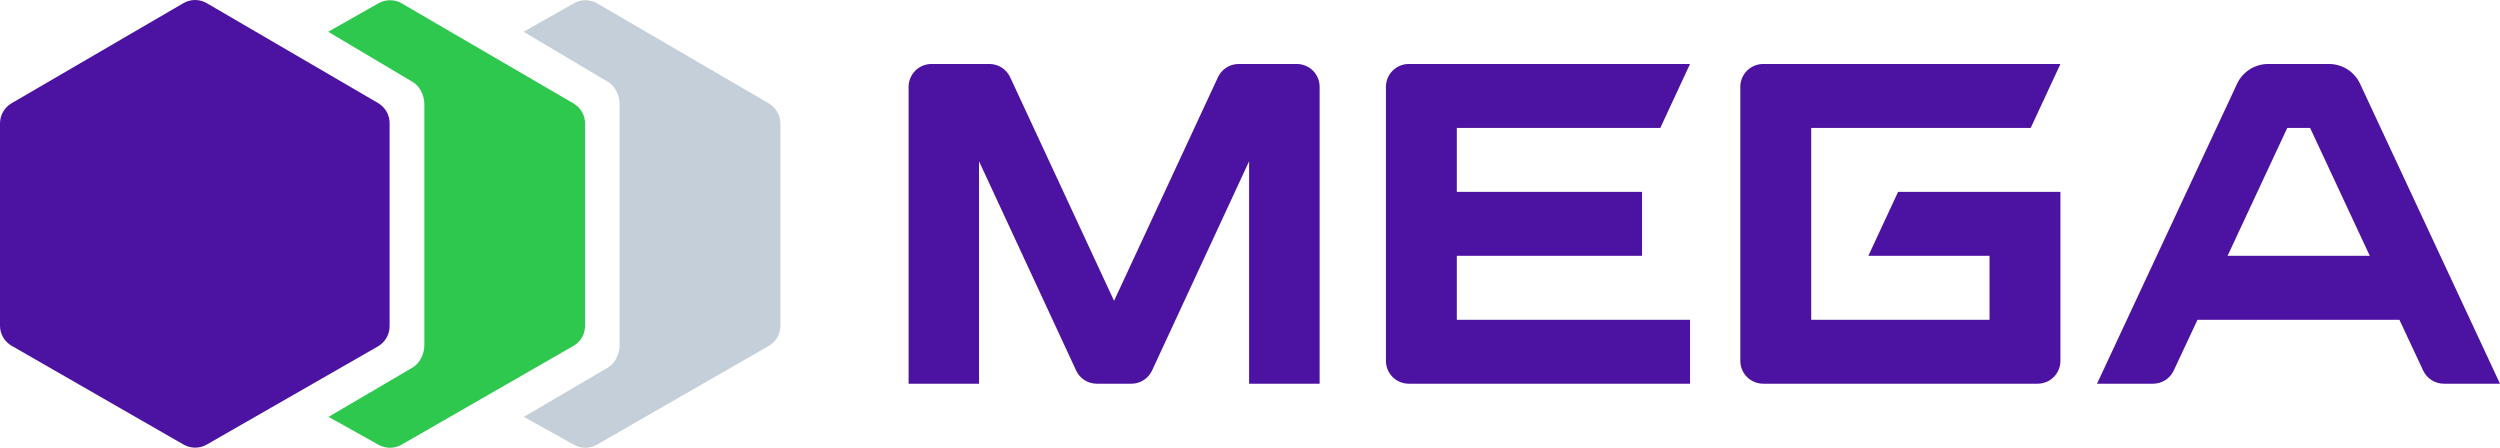
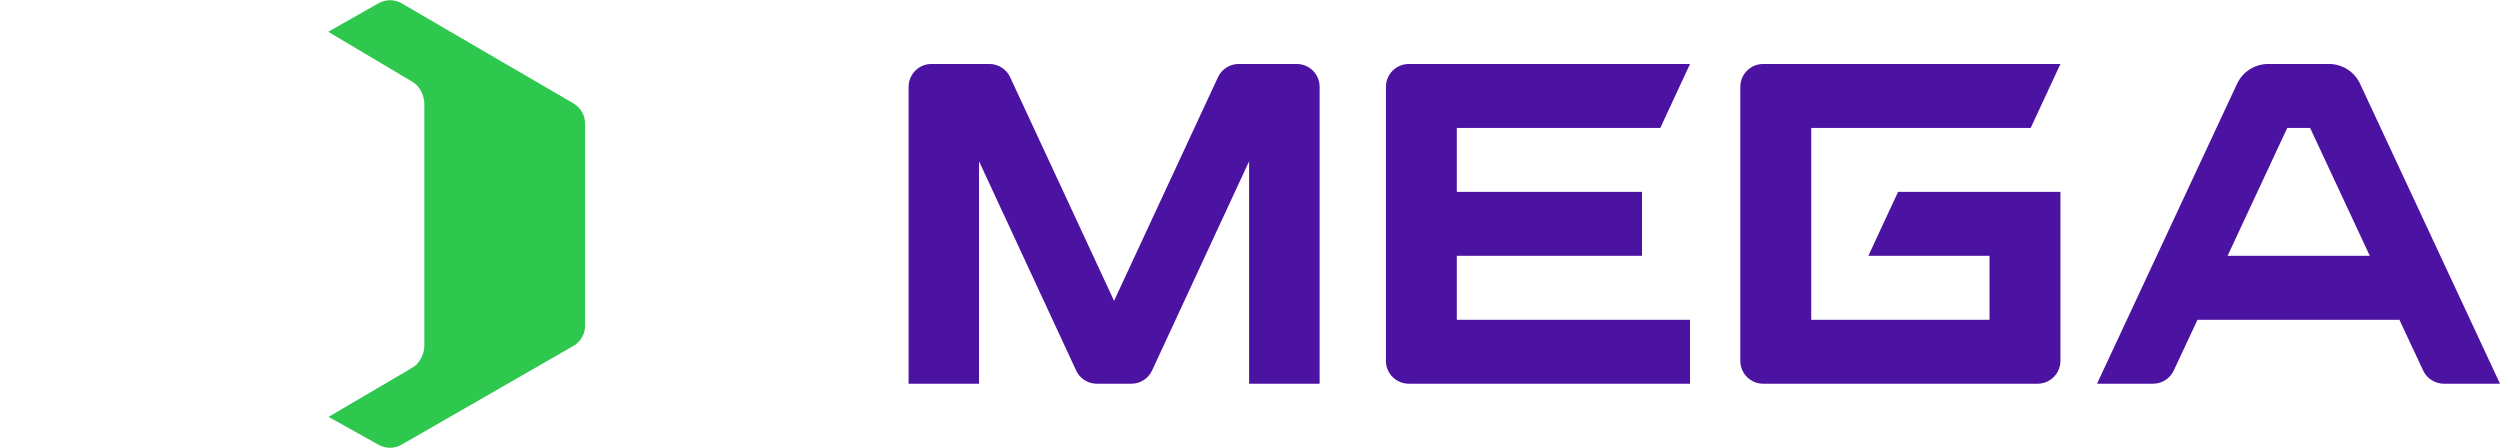
<svg xmlns="http://www.w3.org/2000/svg" width="134" height="24" viewBox="0 0 134 24" fill="none">
  <path d="M78.085 6.857V10.284H88.012V13.712H78.085V17.14H90.585V20.567H75.512C75.187 20.567 74.875 20.439 74.645 20.209C74.415 19.979 74.286 19.668 74.286 19.343V4.653C74.286 4.329 74.415 4.017 74.645 3.788C74.875 3.558 75.187 3.429 75.512 3.429H90.585L88.992 6.857H78.085Z" fill="#4C12A1" />
  <path d="M97.081 6.857V17.14H106.639V13.712H100.144L101.737 10.284H110.439V19.343C110.439 19.668 110.309 19.979 110.08 20.209C109.85 20.439 109.538 20.567 109.213 20.567H94.507C94.182 20.567 93.87 20.439 93.64 20.209C93.411 19.979 93.281 19.668 93.281 19.343V4.653C93.281 4.329 93.411 4.017 93.64 3.788C93.87 3.558 94.182 3.429 94.507 3.429H110.439L108.845 6.857H97.081Z" fill="#4C12A1" />
  <path d="M119.398 13.712L122.597 6.857H123.822L127.021 13.712H119.398ZM126.499 4.489C126.351 4.172 126.115 3.904 125.82 3.716C125.525 3.529 125.182 3.429 124.832 3.429H121.573C121.223 3.429 120.881 3.529 120.586 3.717C120.291 3.905 120.056 4.173 119.908 4.489L112.4 20.567H115.408C115.64 20.566 115.866 20.499 116.061 20.375C116.257 20.25 116.412 20.072 116.511 19.862L117.786 17.14H128.608L129.882 19.862C129.981 20.073 130.138 20.252 130.335 20.376C130.531 20.501 130.759 20.568 130.992 20.567H134L126.499 4.489Z" fill="#4C12A1" />
-   <path d="M69.513 3.429C69.837 3.431 70.147 3.56 70.376 3.79C70.604 4.019 70.732 4.33 70.732 4.653V20.567H66.952V8.644L61.749 19.861C61.651 20.071 61.495 20.249 61.3 20.374C61.105 20.499 60.878 20.566 60.646 20.567H58.785C58.553 20.567 58.325 20.5 58.13 20.375C57.935 20.25 57.779 20.072 57.682 19.861L52.476 8.644V20.567H48.701V4.653C48.701 4.33 48.83 4.02 49.058 3.79C49.286 3.561 49.596 3.431 49.92 3.429H53.04C53.272 3.431 53.499 3.498 53.694 3.623C53.889 3.748 54.045 3.926 54.143 4.137L59.714 16.124L65.284 4.137C65.382 3.926 65.537 3.748 65.733 3.623C65.928 3.498 66.155 3.431 66.387 3.429H69.513Z" fill="#4C12A1" />
+   <path d="M69.513 3.429C69.837 3.431 70.147 3.56 70.376 3.79C70.604 4.019 70.732 4.33 70.732 4.653V20.567H66.952V8.644L61.749 19.861C61.651 20.071 61.495 20.249 61.3 20.374C61.105 20.499 60.878 20.566 60.646 20.567H58.785C58.553 20.567 58.325 20.5 58.13 20.375C57.935 20.25 57.779 20.072 57.682 19.861L52.476 8.644V20.567H48.701V4.653C48.701 4.33 48.83 4.02 49.058 3.79C49.286 3.561 49.596 3.431 49.92 3.429H53.04C53.272 3.431 53.499 3.498 53.694 3.623C53.889 3.748 54.045 3.926 54.143 4.137L59.714 16.124L65.284 4.137C65.382 3.926 65.537 3.748 65.733 3.623C65.928 3.498 66.155 3.431 66.387 3.429Z" fill="#4C12A1" />
  <path d="M30.742 5.546C30.93 5.656 31.086 5.813 31.195 6.001C31.303 6.19 31.36 6.403 31.359 6.621V17.462C31.359 17.68 31.302 17.895 31.193 18.085C31.083 18.274 30.926 18.432 30.736 18.54L21.523 23.835C21.334 23.943 21.12 24 20.903 24C20.685 24 20.471 23.943 20.282 23.835L17.61 22.344L22.119 19.697C22.505 19.474 22.744 18.963 22.744 18.518V5.571C22.744 5.128 22.508 4.619 22.125 4.396L17.591 1.703L20.278 0.181C20.469 0.07 20.685 0.011 20.906 0.011C21.126 0.011 21.343 0.07 21.533 0.181L30.742 5.546Z" fill="#2DC84D" />
-   <path d="M41.216 5.546C41.403 5.656 41.558 5.813 41.665 6.002C41.773 6.19 41.829 6.404 41.829 6.621V17.462C41.829 17.681 41.772 17.895 41.662 18.085C41.553 18.274 41.395 18.431 41.205 18.54L31.993 23.835C31.804 23.943 31.59 24 31.372 24C31.154 24 30.94 23.943 30.752 23.835L28.08 22.344L32.589 19.697C32.974 19.474 33.212 18.963 33.212 18.518V5.571C33.212 5.128 32.977 4.619 32.599 4.396L28.065 1.703L30.754 0.181C30.944 0.07 31.161 0.011 31.381 0.011C31.602 0.011 31.819 0.07 32.009 0.181L41.216 5.546Z" fill="#C5CFDA" />
-   <path fill-rule="evenodd" clip-rule="evenodd" d="M20.883 17.486C20.883 17.705 20.825 17.92 20.715 18.109C20.606 18.298 20.448 18.456 20.259 18.565L11.082 23.829C10.893 23.937 10.679 23.994 10.461 23.994C10.243 23.994 10.029 23.937 9.84 23.829L0.624 18.534C0.434 18.425 0.276 18.268 0.167 18.079C0.057 17.889 -0 17.674 1.74231e-06 17.456V6.614C-0 6.397 0.056 6.184 0.163 5.996C0.271 5.807 0.426 5.65 0.613 5.539L9.829 0.17C10.019 0.059 10.235 0 10.456 0C10.677 0 10.893 0.059 11.083 0.17L20.27 5.527C20.457 5.637 20.612 5.794 20.72 5.983C20.827 6.172 20.883 6.385 20.883 6.602V17.486Z" fill="#4C12A1" />
</svg>